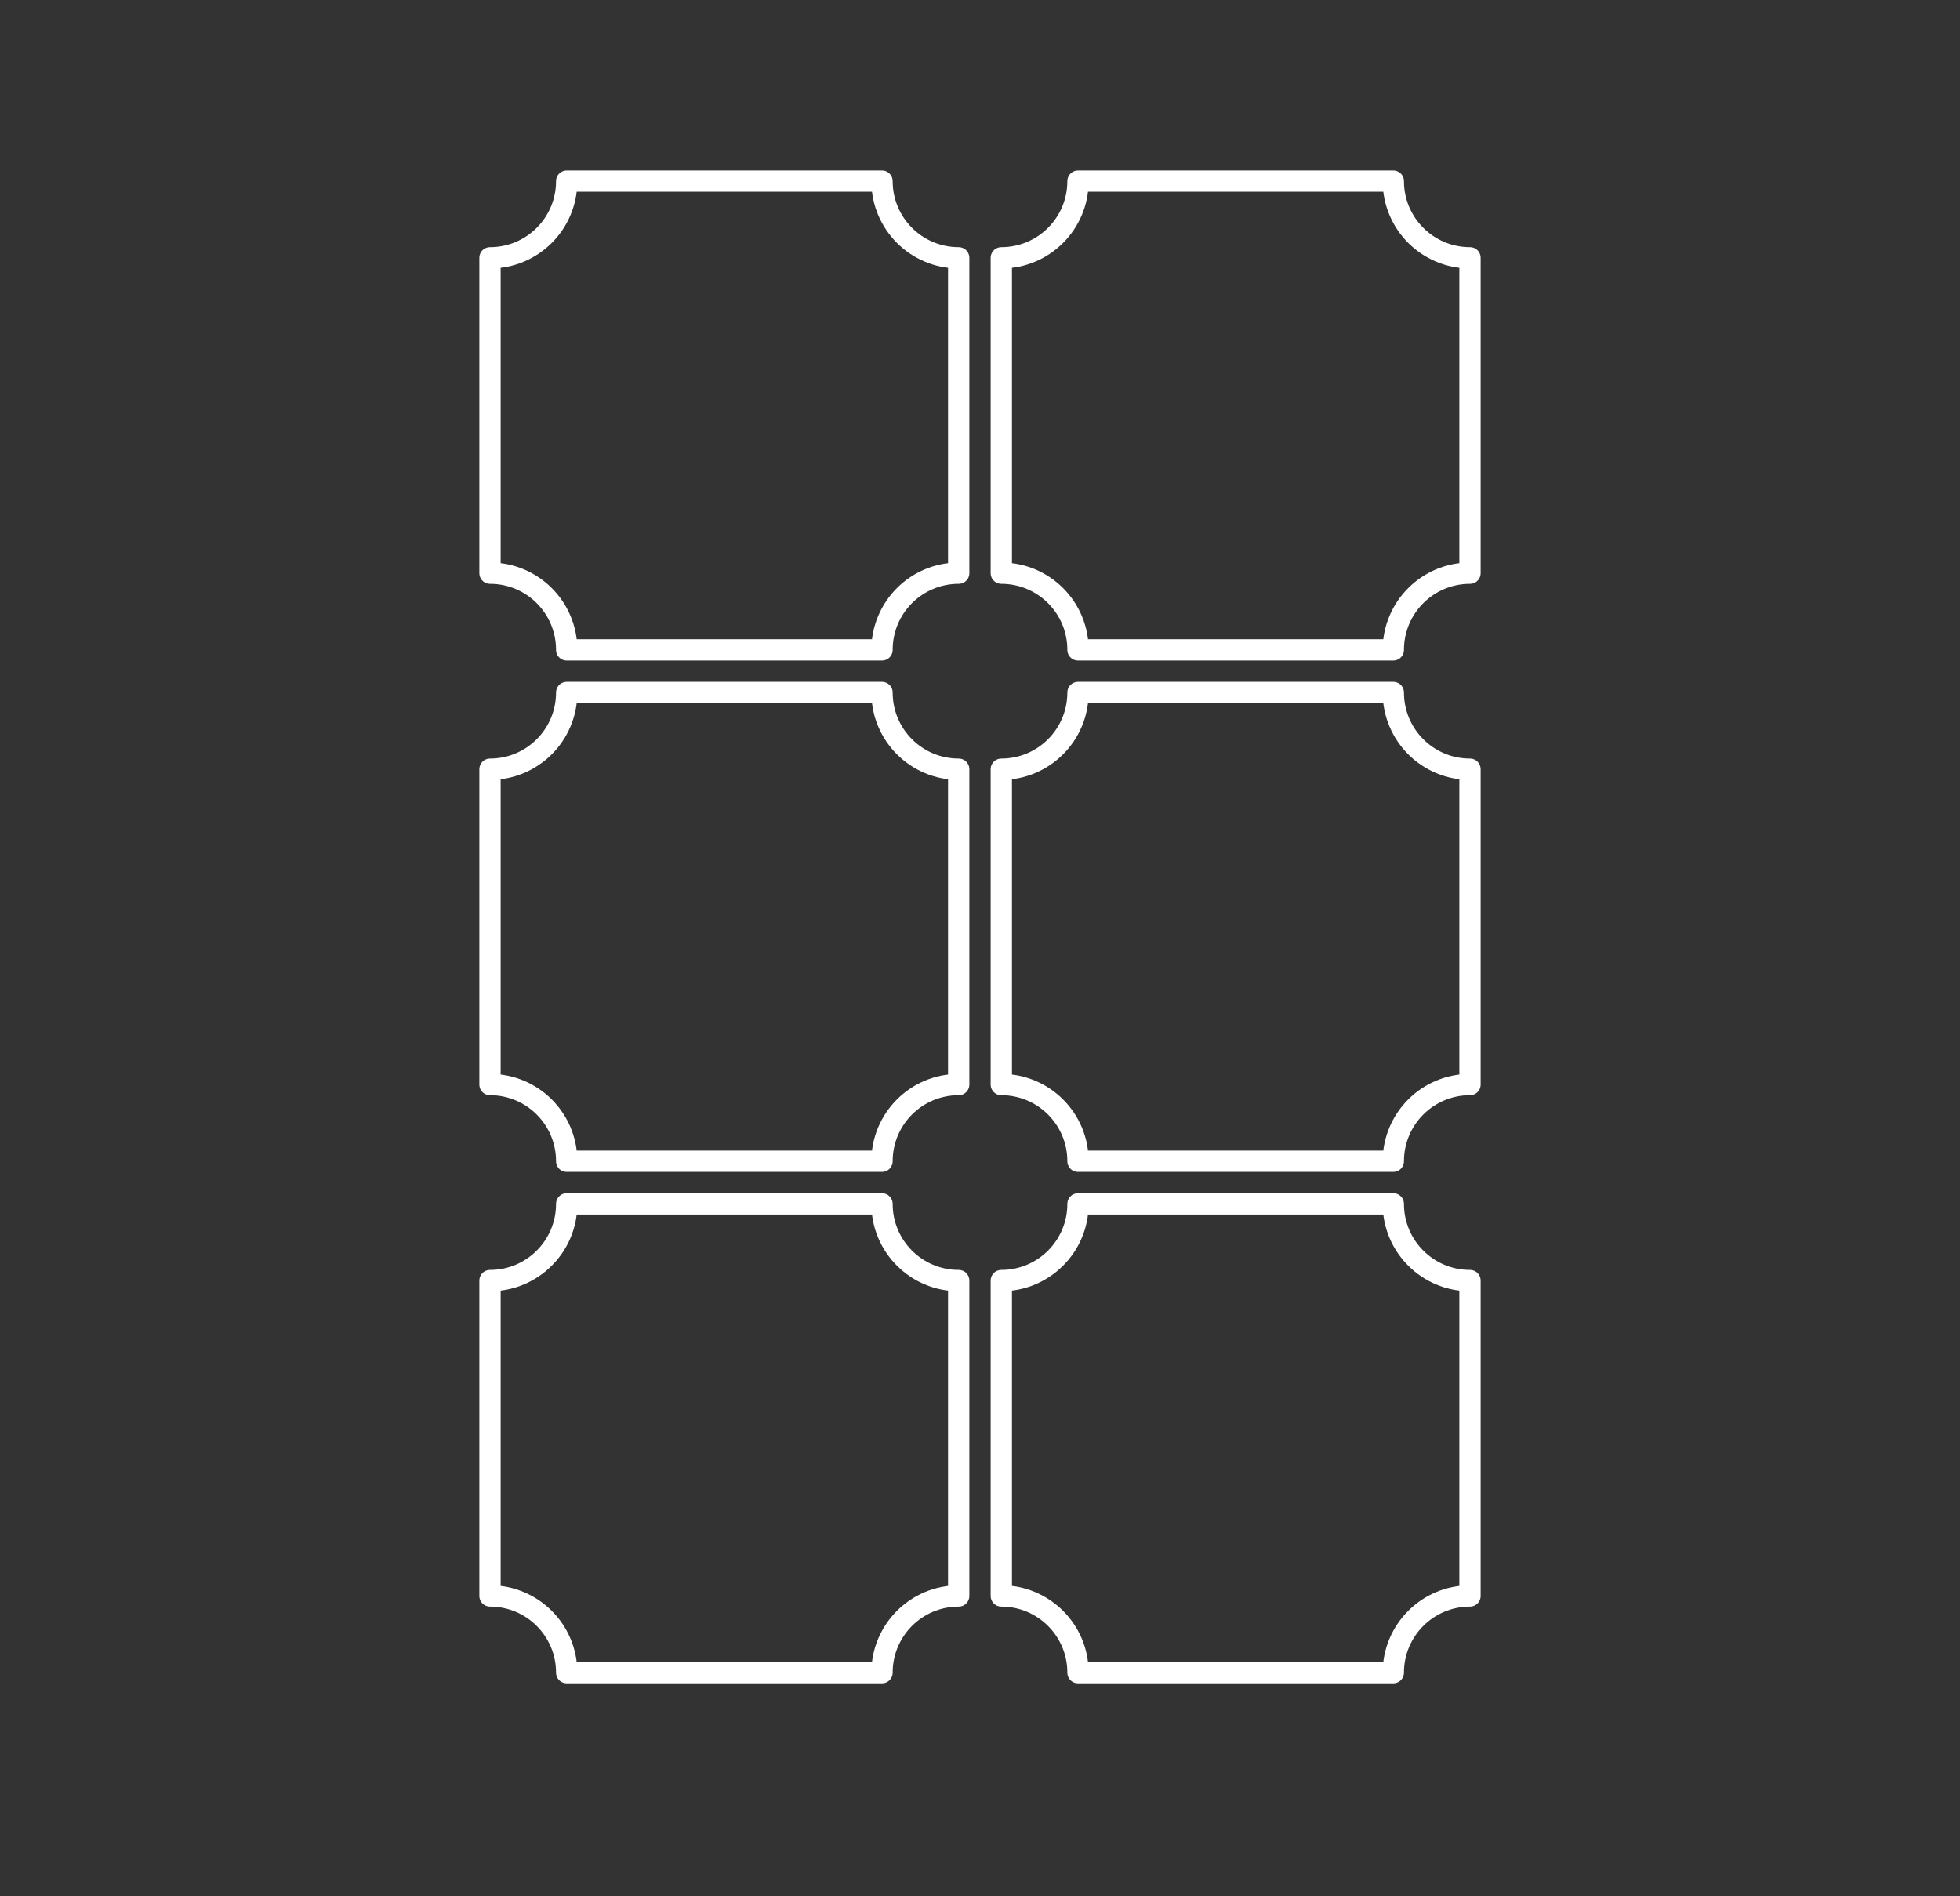
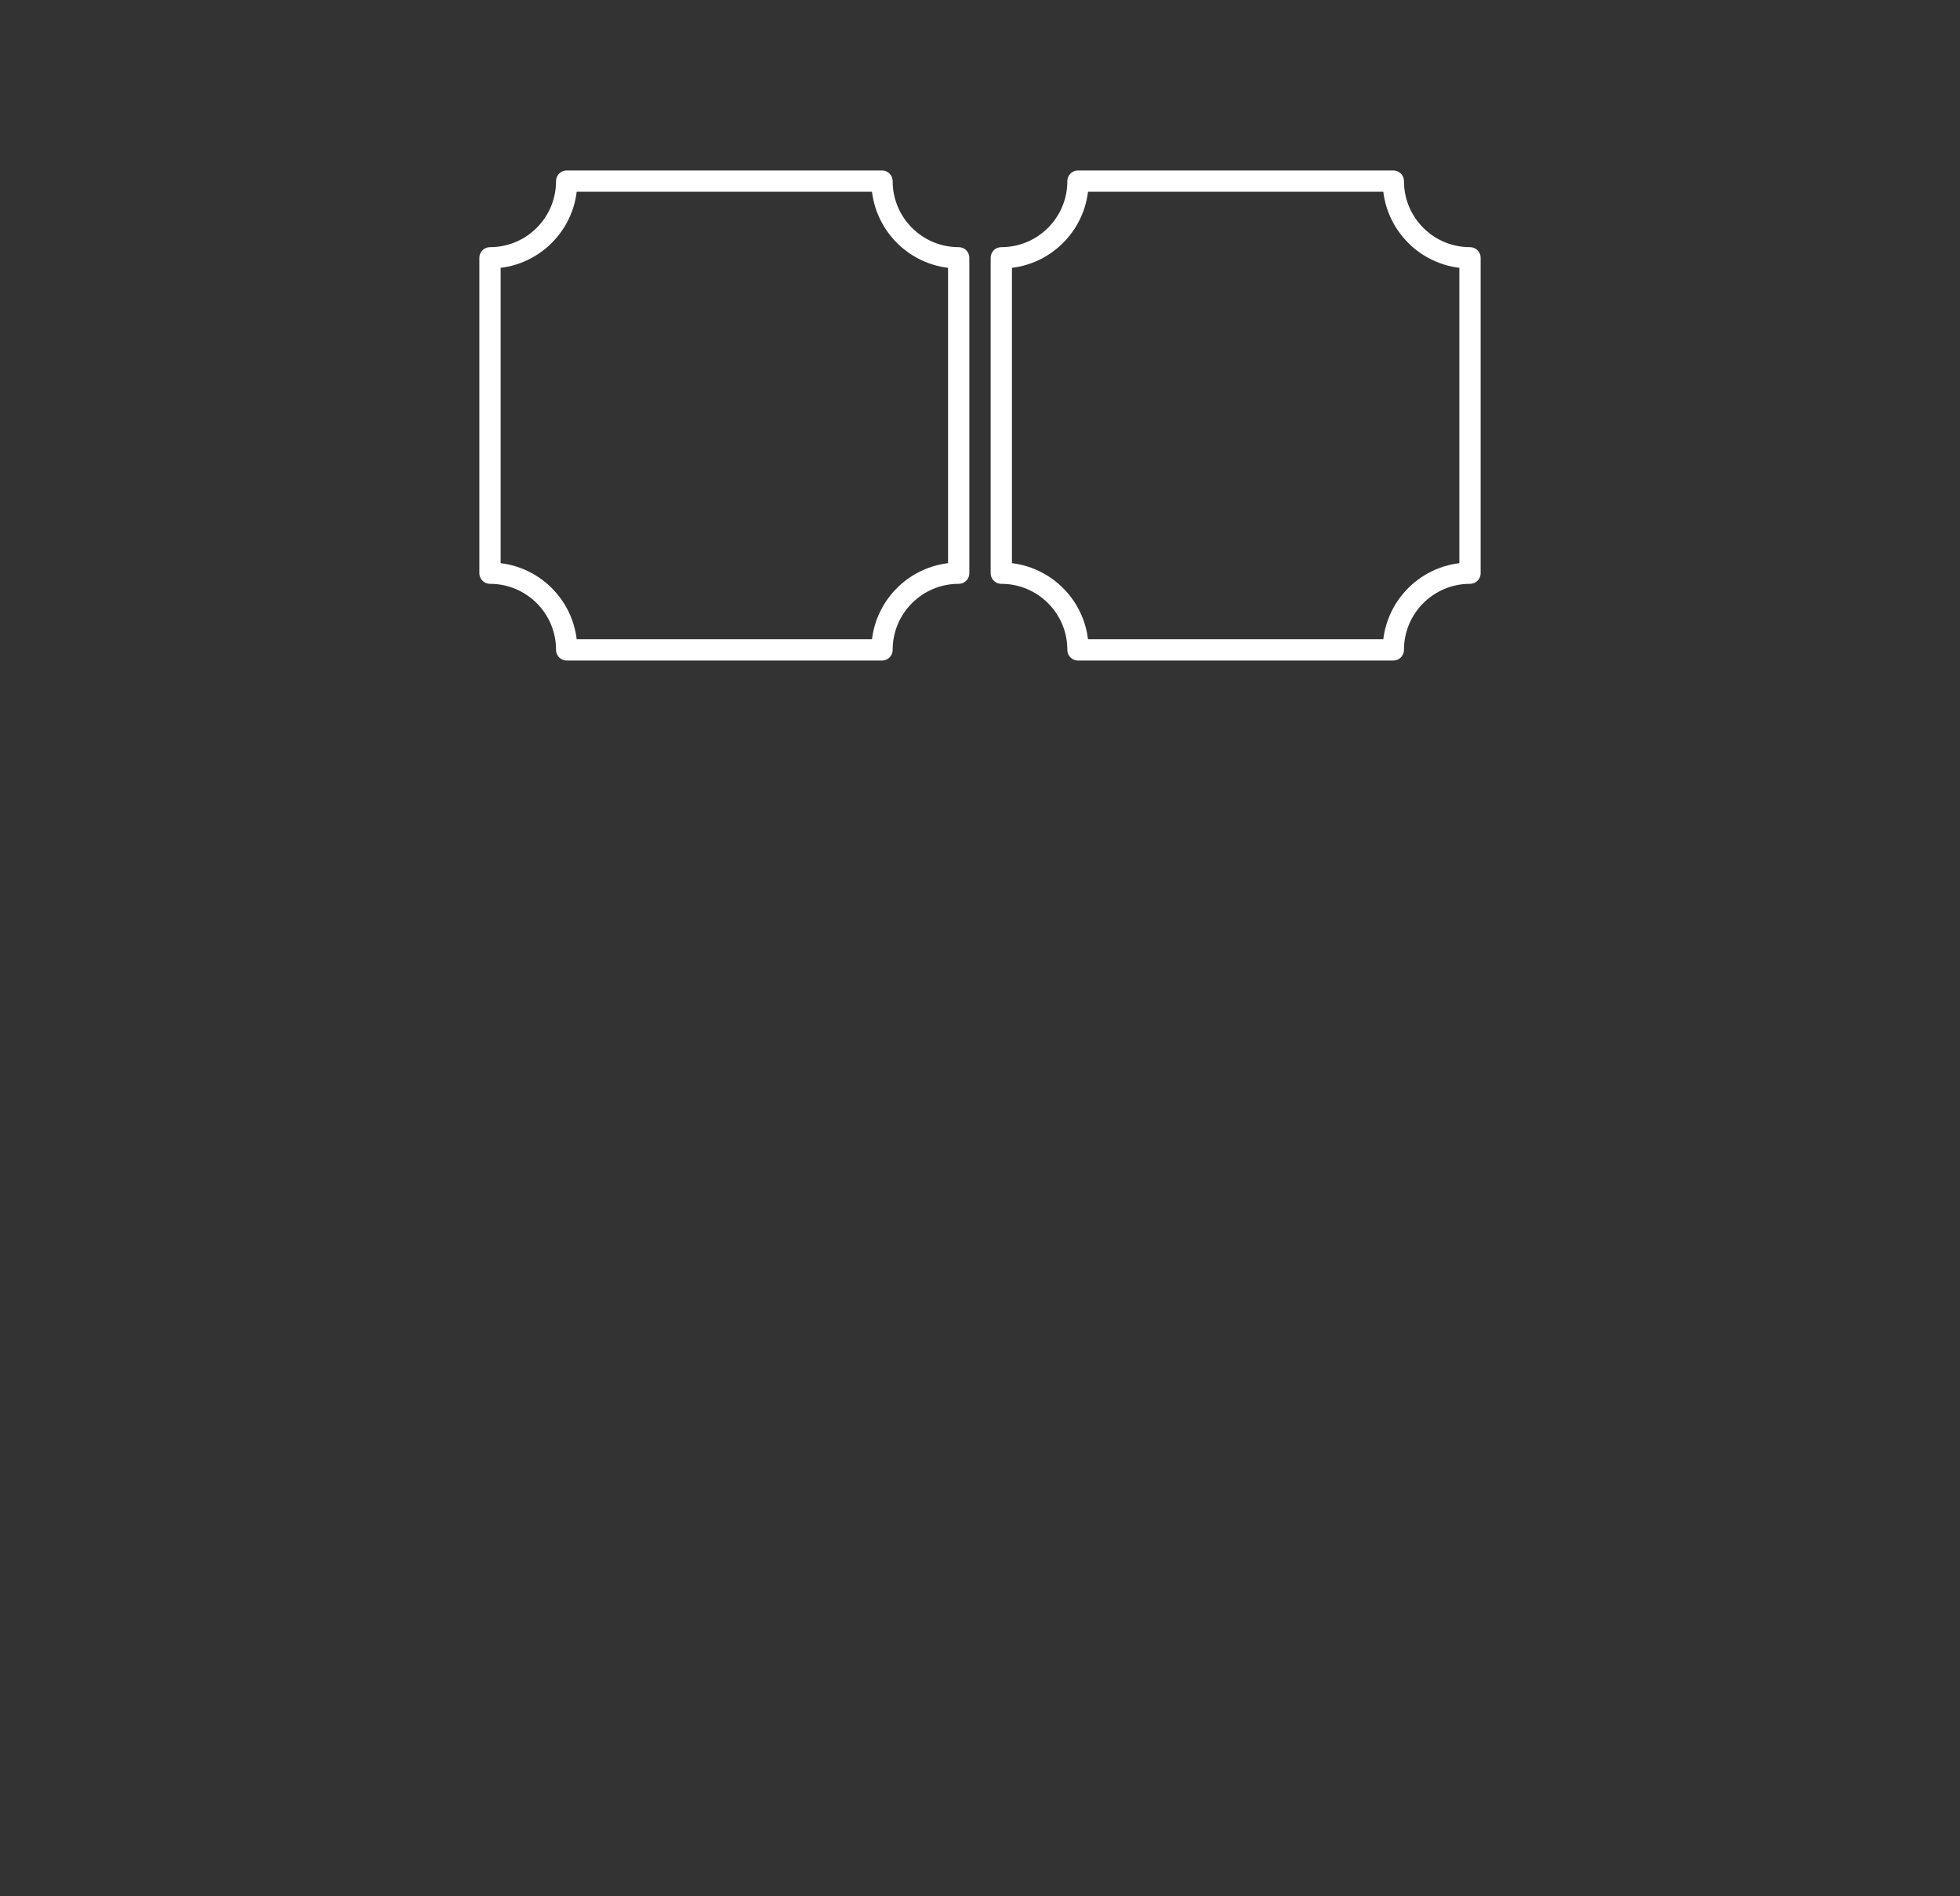
<svg xmlns="http://www.w3.org/2000/svg" id="Layer_1" x="0px" y="0px" viewBox="0 0 92 89" style="enable-background:new 0 0 92 89;" xml:space="preserve">
  <rect x="0" y="0" width="92" height="89" fill="#333333" stroke="none" />
  <style type="text/css"> .st0{fill:none;stroke:#FFFFFF;stroke-linecap:round;stroke-linejoin:round;stroke-miterlimit:10;} .st1{opacity:0.4;fill:#FFFFFF;} </style>
  <g>
    <g>
      <path class="st0" d="M41.4,30.5H26.6c0-1.99-1.61-3.6-3.6-3.6V12.1c1.99,0,3.6-1.61,3.6-3.6H41.4c0,1.99,1.61,3.6,3.6,3.6V26.9 C43.01,26.9,41.4,28.51,41.4,30.5z" />
      <path class="st0" d="M65.4,30.5H50.6c0-1.99-1.61-3.6-3.6-3.6V12.1c1.99,0,3.6-1.61,3.6-3.6H65.4c0,1.99,1.61,3.6,3.6,3.6V26.9 C67.01,26.9,65.4,28.51,65.4,30.5z" />
    </g>
    <g>
-       <path class="st0" d="M41.4,54.5H26.6c0-1.99-1.61-3.6-3.6-3.6V36.1c1.99,0,3.6-1.61,3.6-3.6H41.4c0,1.99,1.61,3.6,3.6,3.6V50.9 C43.01,50.9,41.4,52.51,41.4,54.5z" />
-       <path class="st0" d="M65.4,54.5H50.6c0-1.99-1.61-3.6-3.6-3.6V36.1c1.99,0,3.6-1.61,3.6-3.6H65.4c0,1.99,1.61,3.6,3.6,3.6V50.9 C67.01,50.9,65.4,52.51,65.4,54.5z" />
-     </g>
+       </g>
    <g>
-       <path class="st0" d="M41.4,78.5H26.6c0-1.99-1.61-3.6-3.6-3.6V60.1c1.99,0,3.6-1.61,3.6-3.6H41.4c0,1.99,1.61,3.6,3.6,3.6V74.9 C43.01,74.9,41.4,76.51,41.4,78.5z" />
-       <path class="st0" d="M65.4,78.5H50.6c0-1.99-1.61-3.6-3.6-3.6V60.1c1.99,0,3.6-1.61,3.6-3.6H65.4c0,1.99,1.61,3.6,3.6,3.6V74.9 C67.01,74.9,65.4,76.51,65.4,78.5z" />
-     </g>
+       </g>
  </g>
</svg>